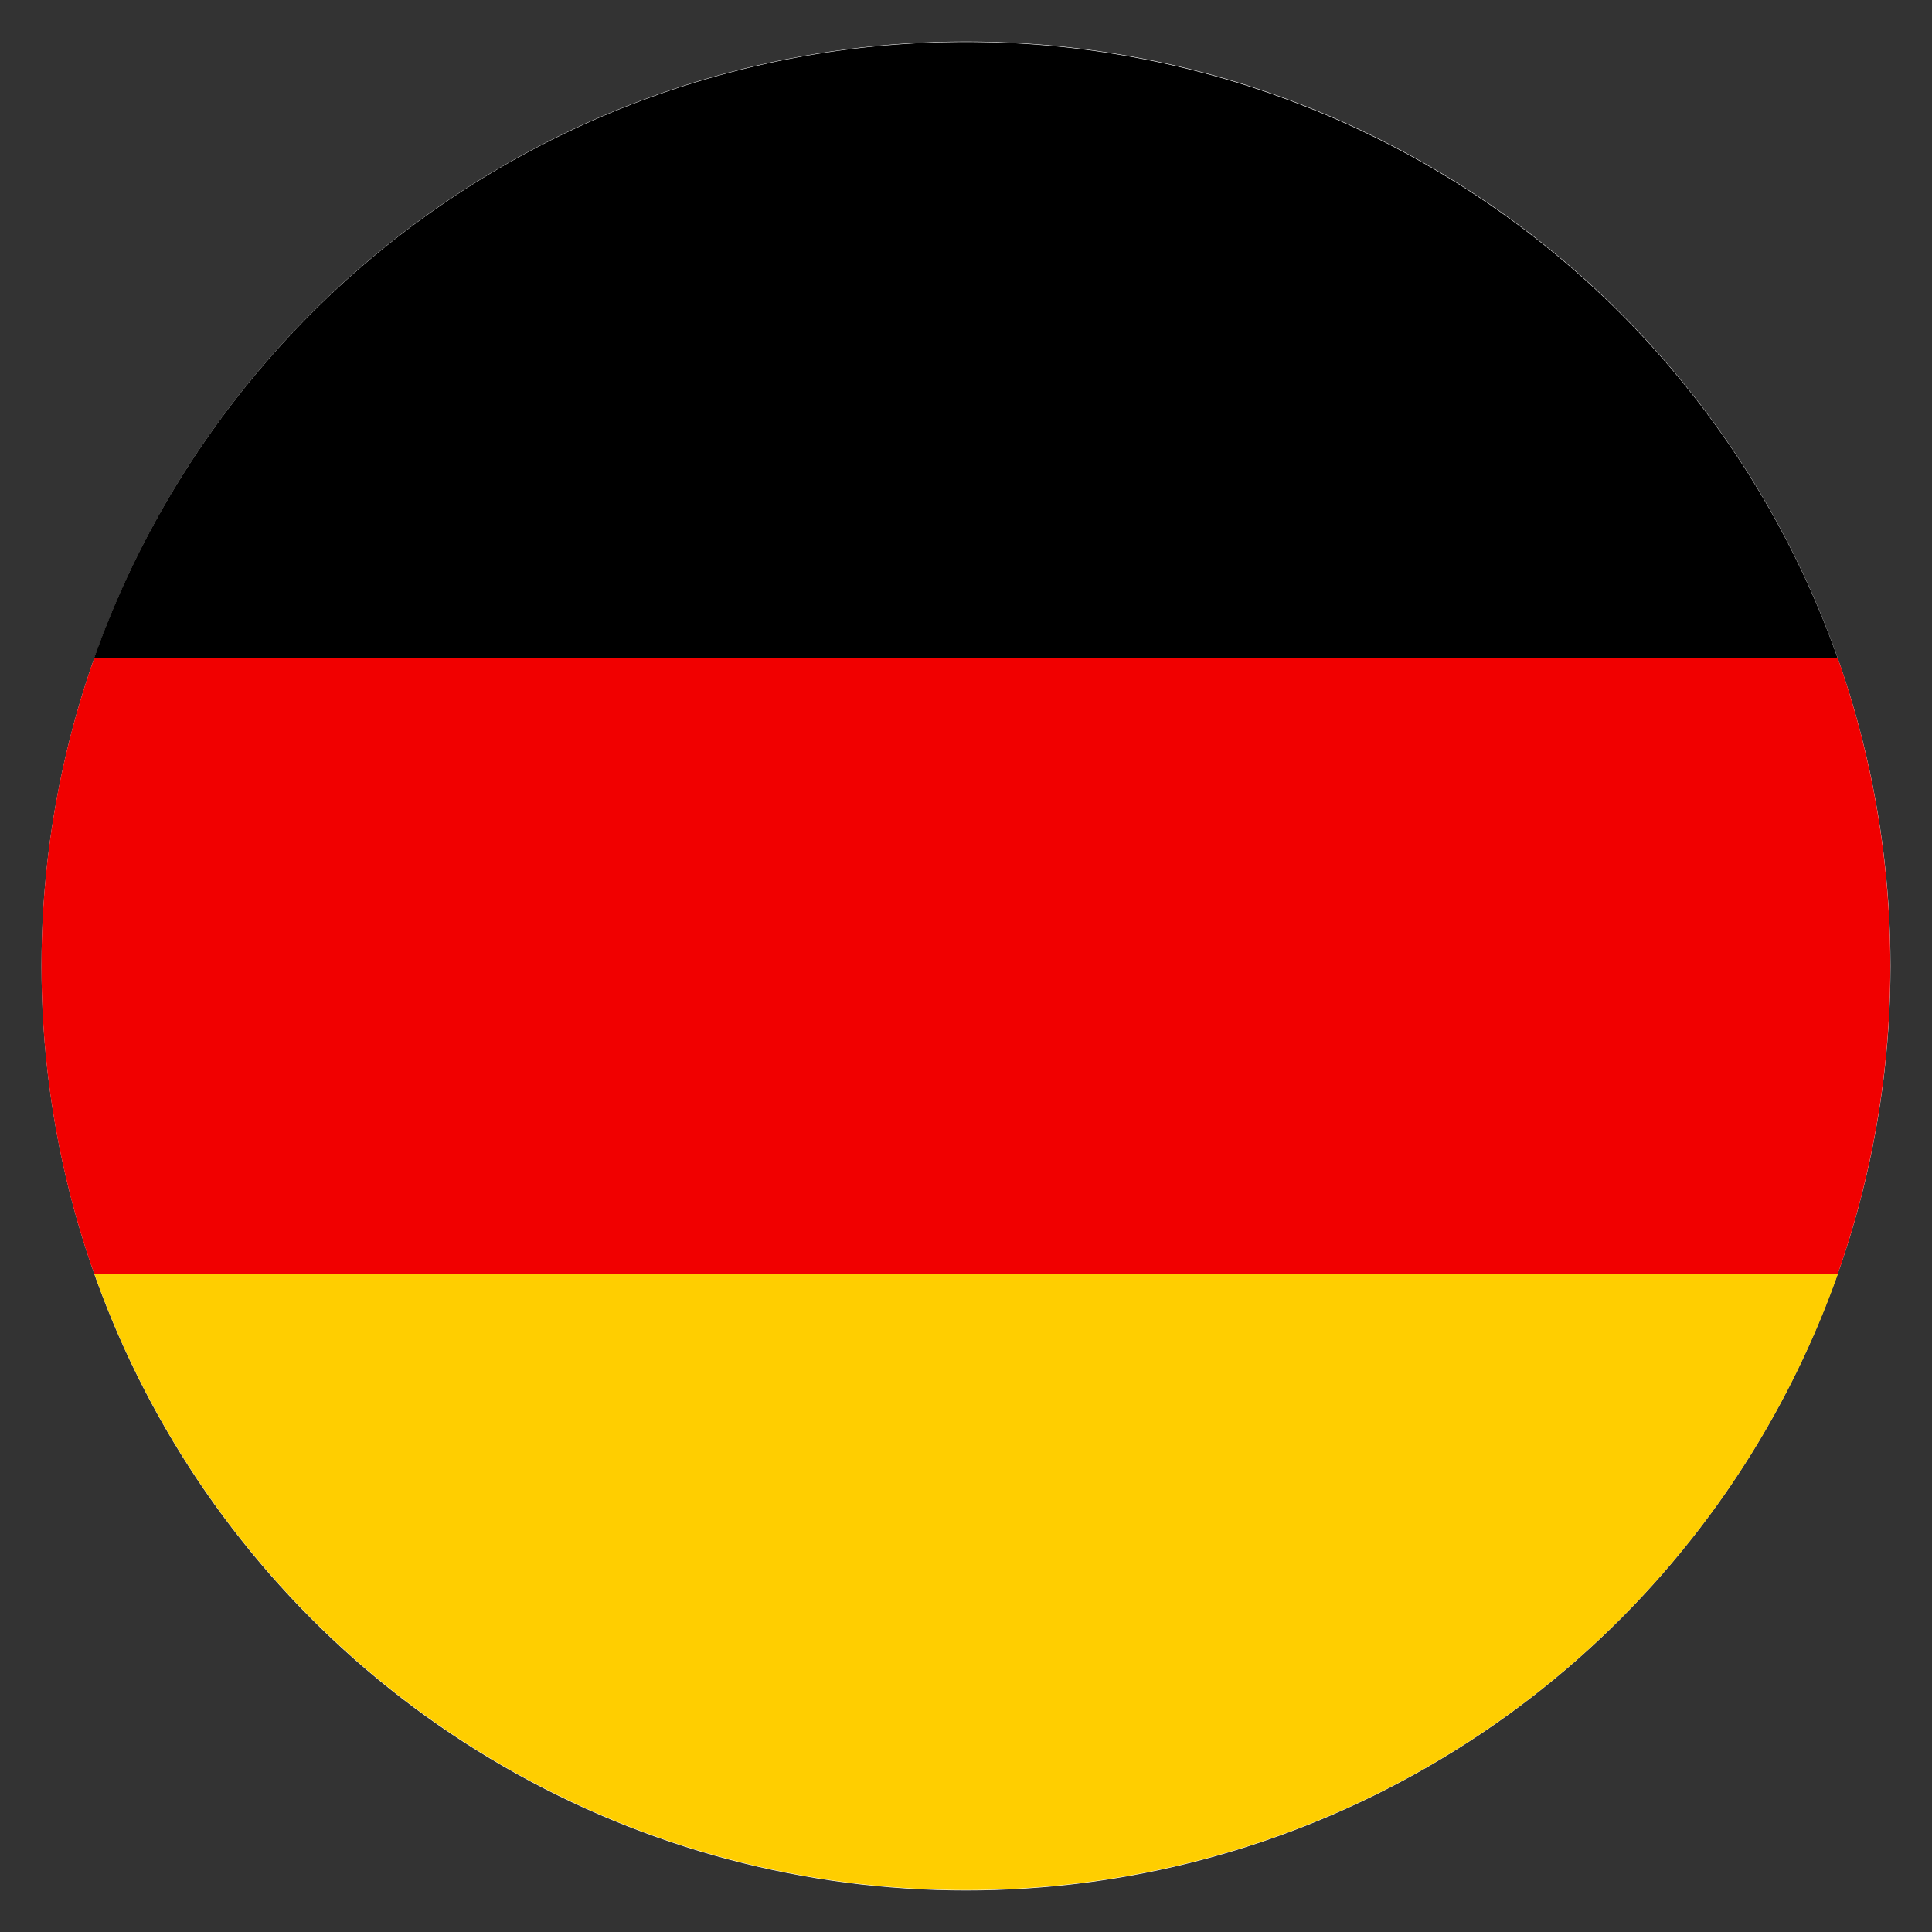
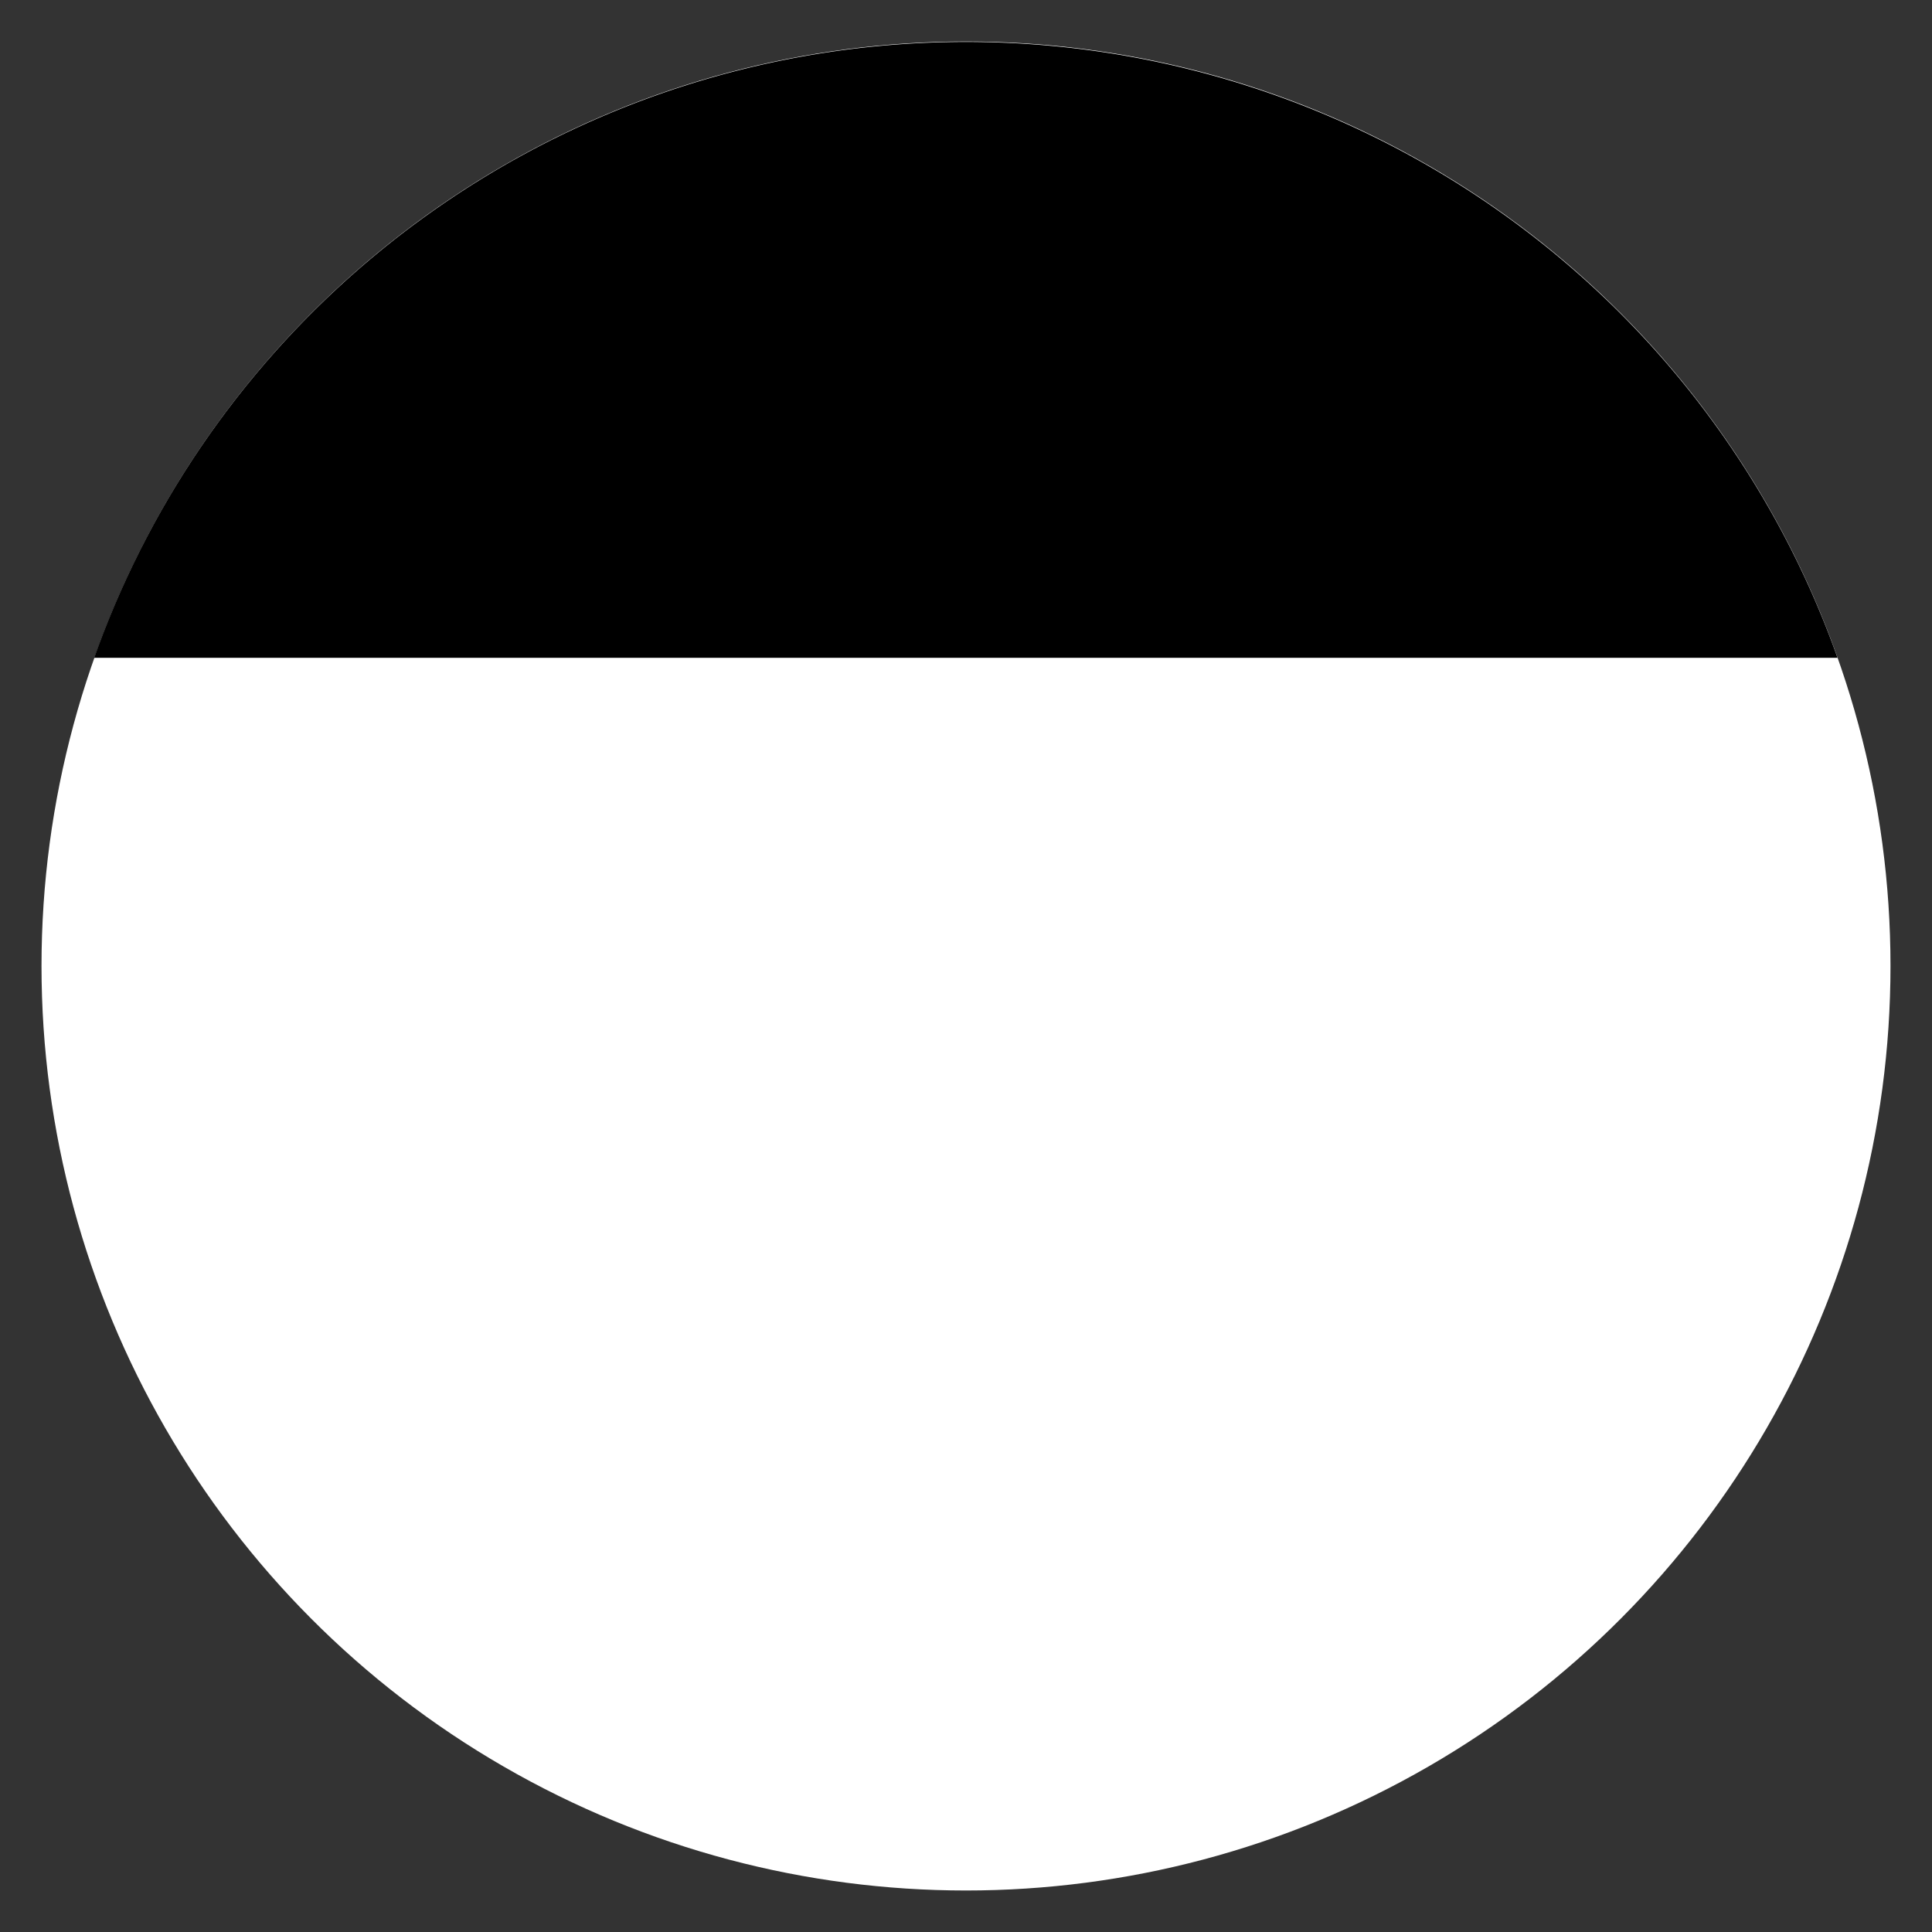
<svg xmlns="http://www.w3.org/2000/svg" id="Calque_1" data-name="Calque 1" viewBox="0 0 256 256">
  <rect x="0" y="0" width="256" height="256" fill="#333333" stroke="none" />
  <circle cx="128" cy="128" r="122.5" fill="#fff" />
  <path d="M12.48,87.16h231a122.54,122.54,0,0,0-231,0Z" />
-   <path d="M5.5,128a122.12,122.12,0,0,0,7,40.83h231a122.91,122.91,0,0,0,0-81.66h-231A122.12,122.12,0,0,0,5.5,128Z" fill="#f10000" />
-   <path d="M243.52,168.84h-231a122.54,122.54,0,0,0,231,0Z" fill="#ffce00" />
</svg>